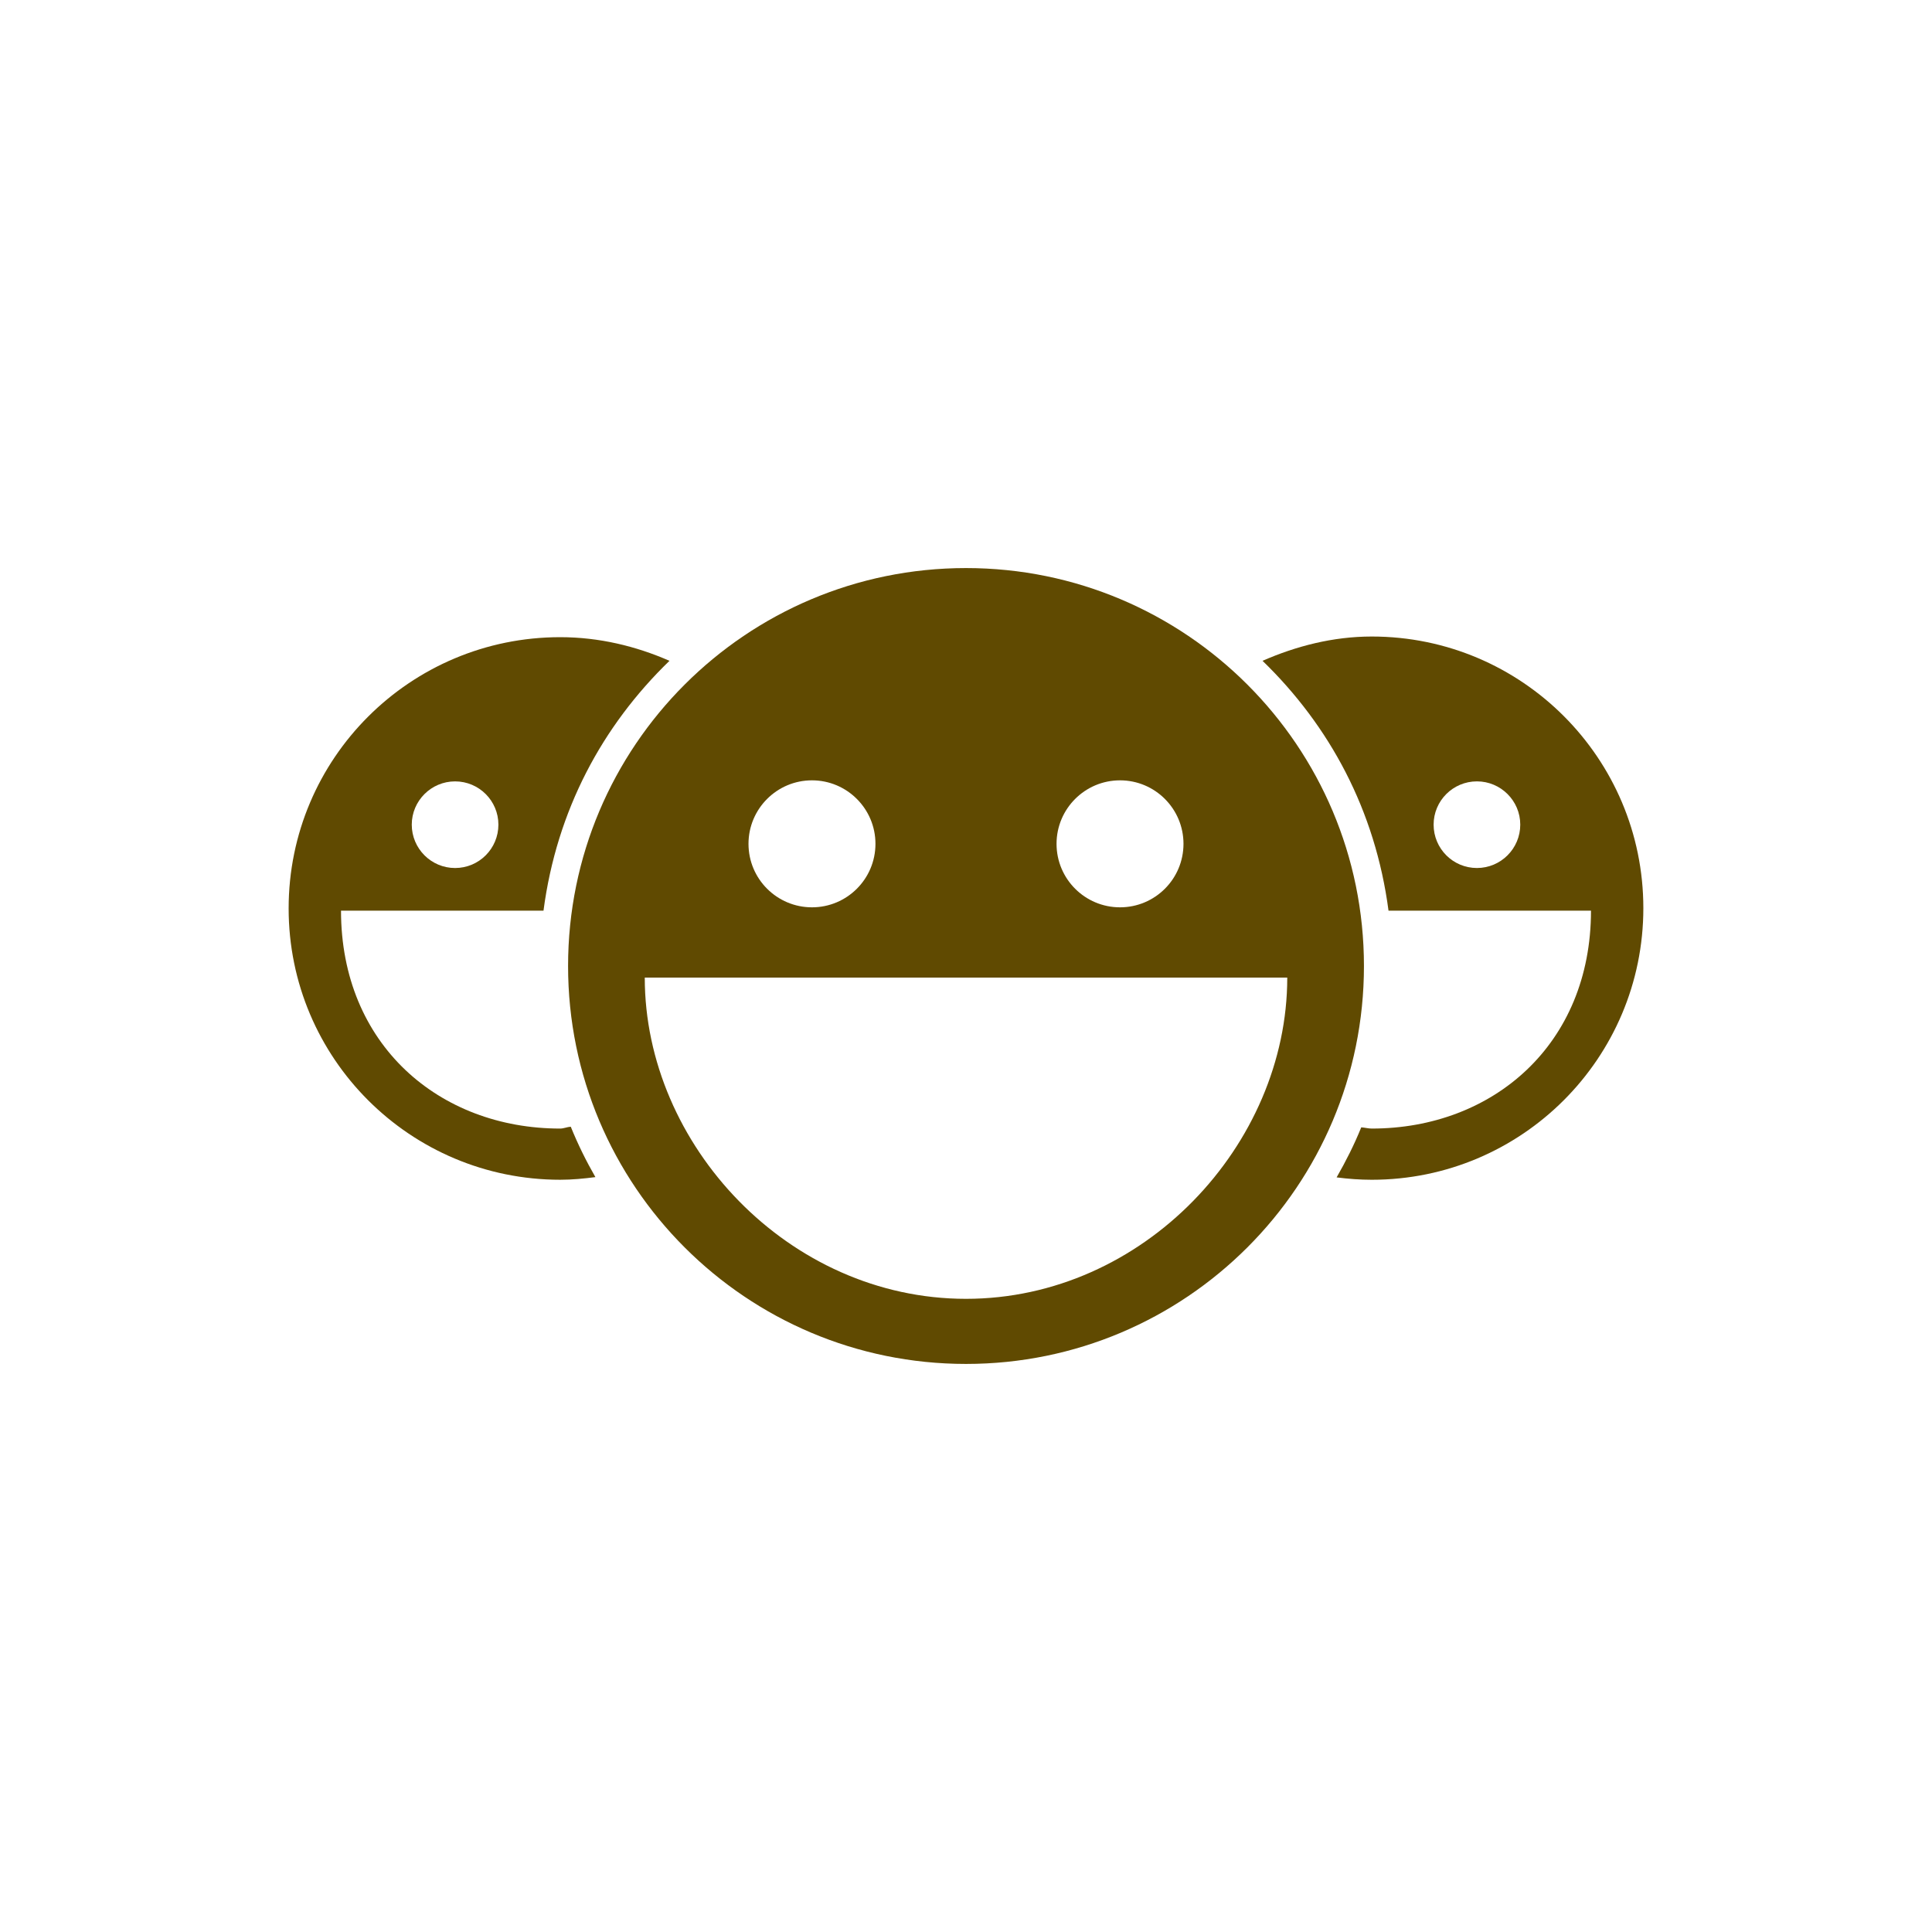
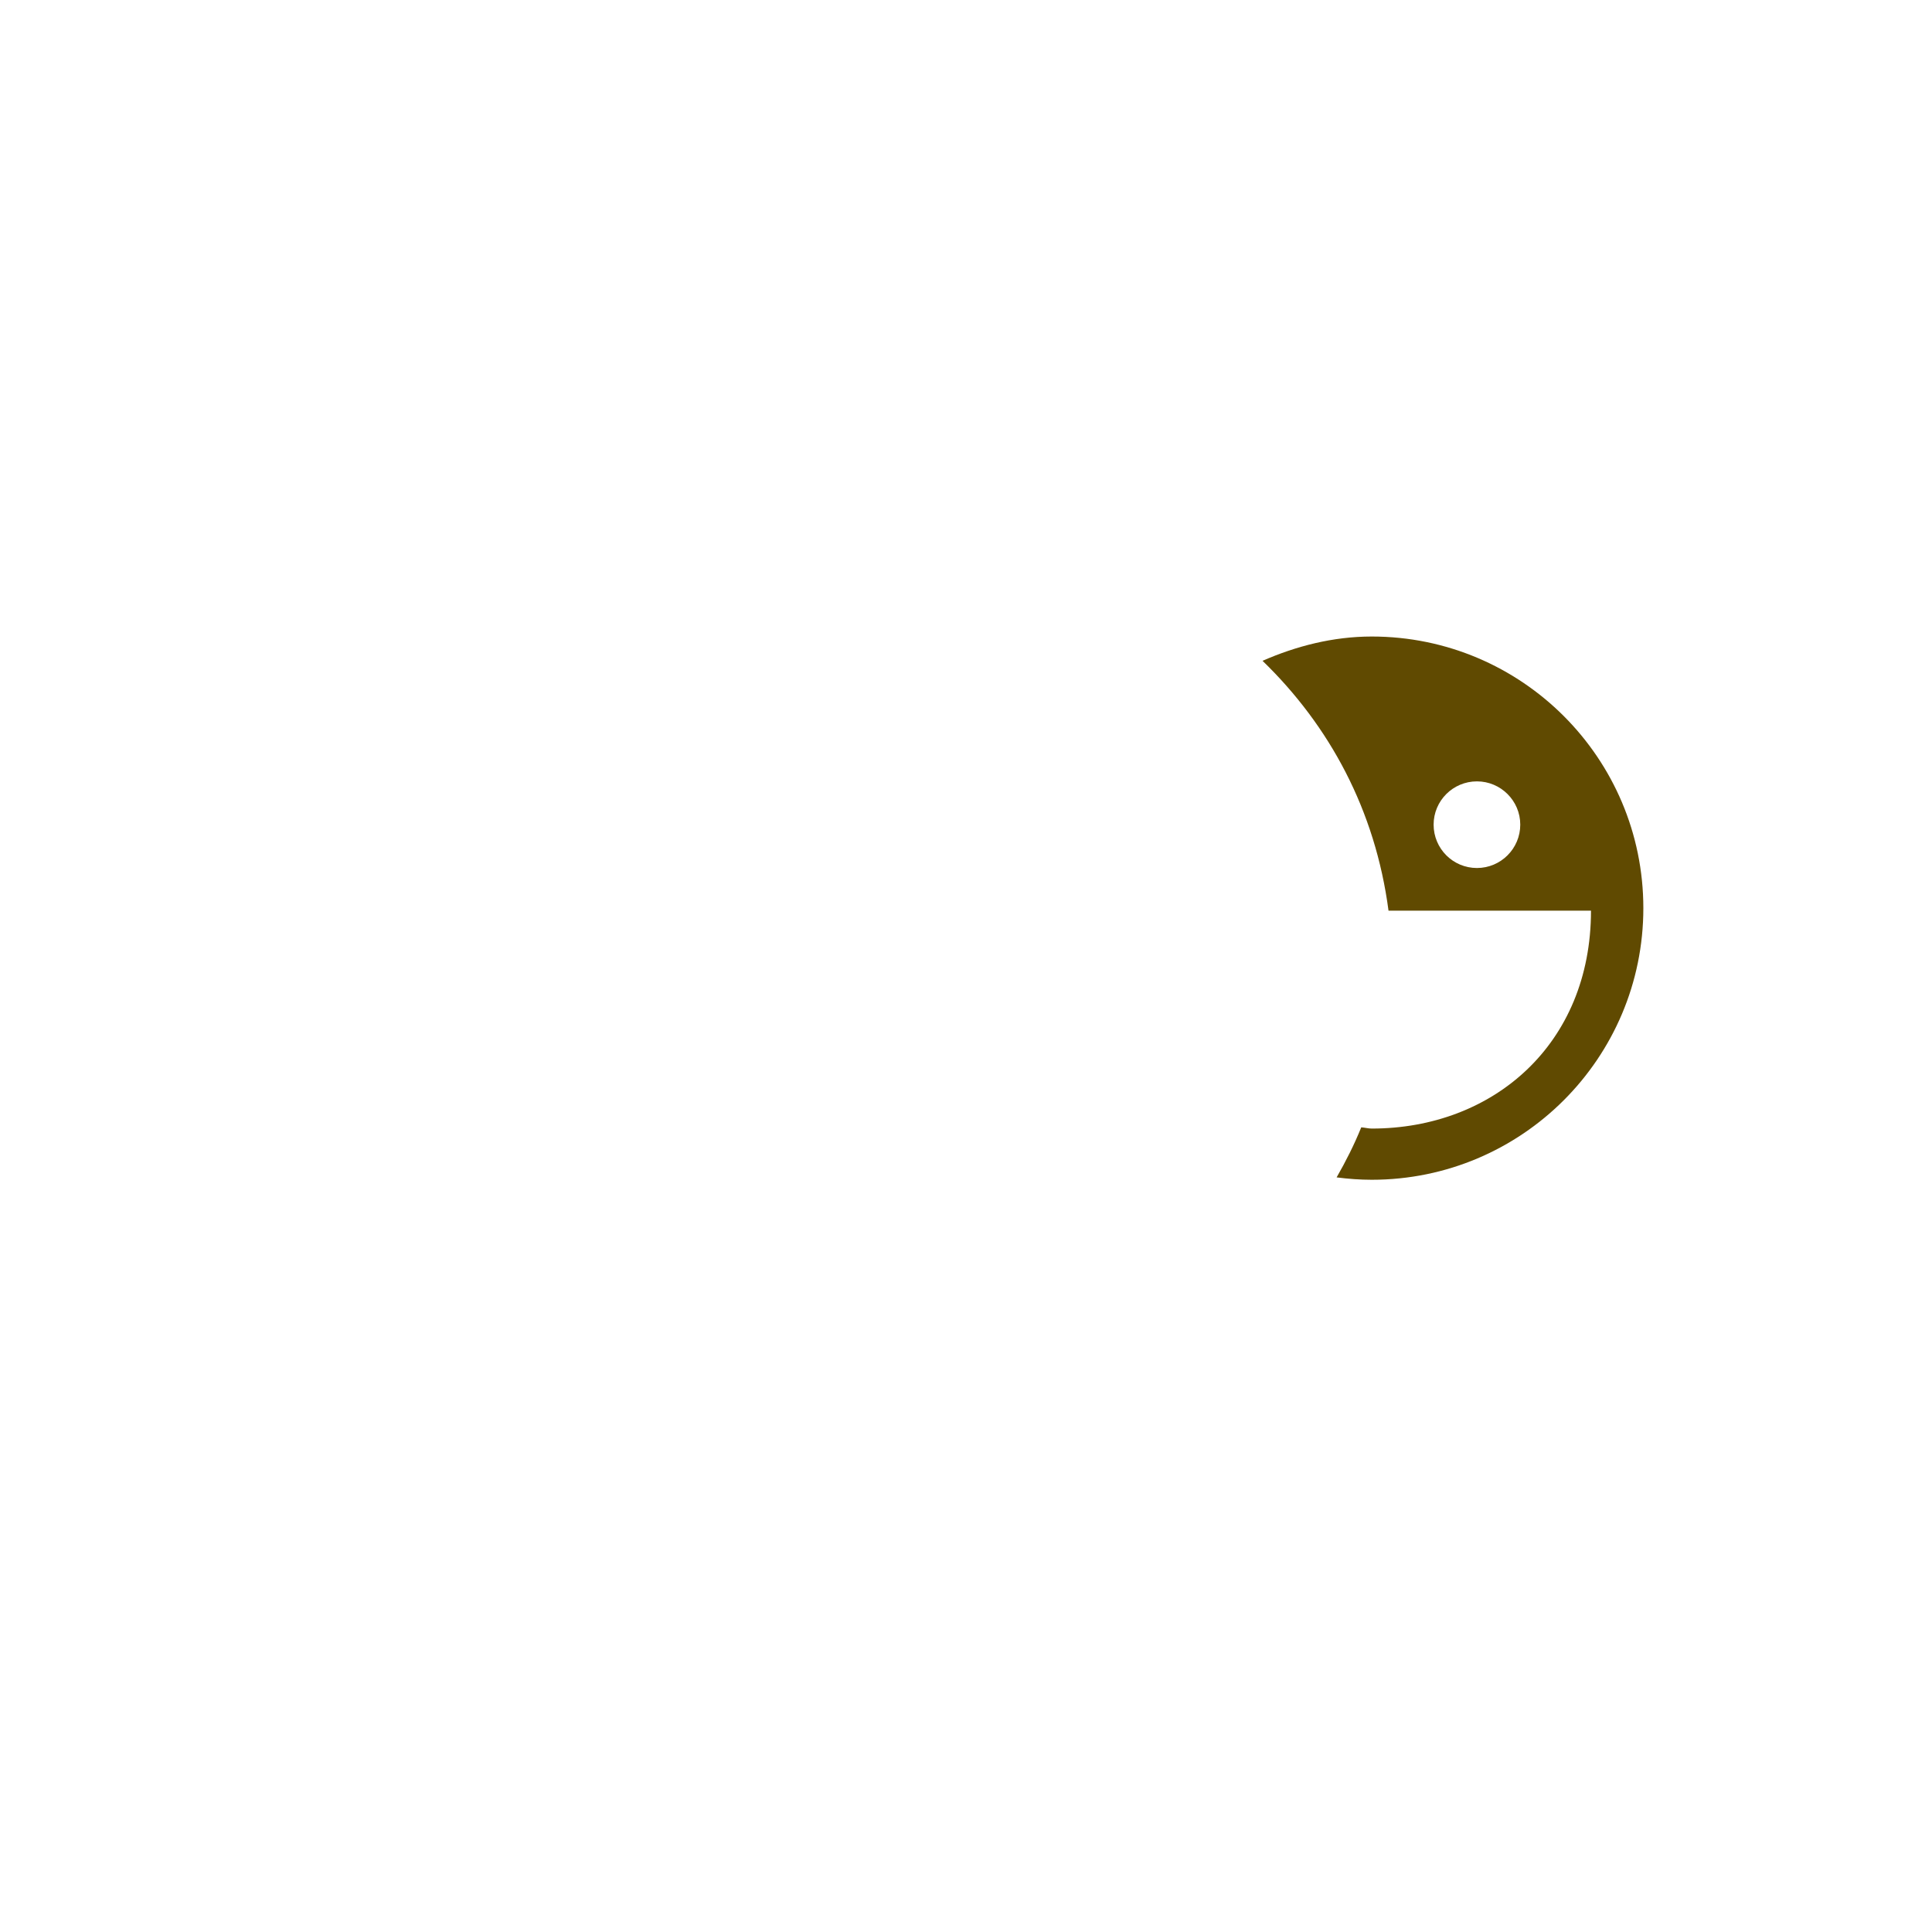
<svg xmlns="http://www.w3.org/2000/svg" version="1.1" x="0px" y="0px" viewBox="-20 -20 140 140" xml:space="preserve" data-icon="true" fill="#604A01">
  <path d="M79.404,26.125c-2.813,0-5.491,0.698-7.916,1.76c4.86,4.708,8.171,10.826,9.129,18.104h14.672  c0,9.702-7.111,15.791-15.885,15.791c-0.256,0-0.508-0.072-0.763-0.088c-0.513,1.267-1.113,2.455-1.785,3.626  c0.838,0.108,1.686,0.172,2.548,0.172c10.868,0,19.679-8.813,19.679-19.682C99.083,34.94,90.272,26.125,79.404,26.125z   M87.025,42.899c-1.737,0-3.14-1.407-3.14-3.142c0-1.729,1.402-3.136,3.14-3.136c1.729,0,3.139,1.407,3.139,3.136  C90.164,41.492,88.755,42.899,87.025,42.899z" />
-   <path d="M21.36,61.646c-0.257,0.014-0.508,0.134-0.765,0.134c-8.772,0-15.884-6.089-15.884-15.791h14.673  c0.958-7.277,4.265-13.396,9.129-18.104c-2.426-1.062-5.102-1.713-7.918-1.713c-10.866,0-19.679,8.787-19.679,19.656  c0,10.866,8.812,19.661,19.679,19.661c0.864,0,1.711-0.083,2.55-0.191C22.472,64.127,21.87,62.909,21.36,61.646z M12.977,36.622  c1.736,0,3.139,1.407,3.139,3.136c0,1.734-1.402,3.142-3.139,3.142c-1.73,0-3.139-1.407-3.139-3.142  C9.838,38.029,11.246,36.622,12.977,36.622z" />
-   <path d="M50,21.164c-15.925,0-28.835,12.909-28.835,28.837c0,15.926,12.91,28.835,28.835,28.835  c15.927,0,28.837-12.909,28.837-28.835C78.837,34.073,65.927,21.164,50,21.164z M61.161,36.546c2.539,0,4.599,2.062,4.599,4.601  c0,2.544-2.06,4.601-4.599,4.601c-2.54,0-4.6-2.057-4.6-4.601C56.562,38.607,58.621,36.546,61.161,36.546z M38.839,36.546  c2.539,0,4.6,2.062,4.6,4.601c0,2.544-2.061,4.601-4.6,4.601c-2.538,0-4.6-2.057-4.6-4.601  C34.239,38.607,36.301,36.546,38.839,36.546z M50,74.118c-12.855,0-23.278-11.151-23.278-23.279h46.558  C73.279,62.967,62.856,74.118,50,74.118z" />
</svg>